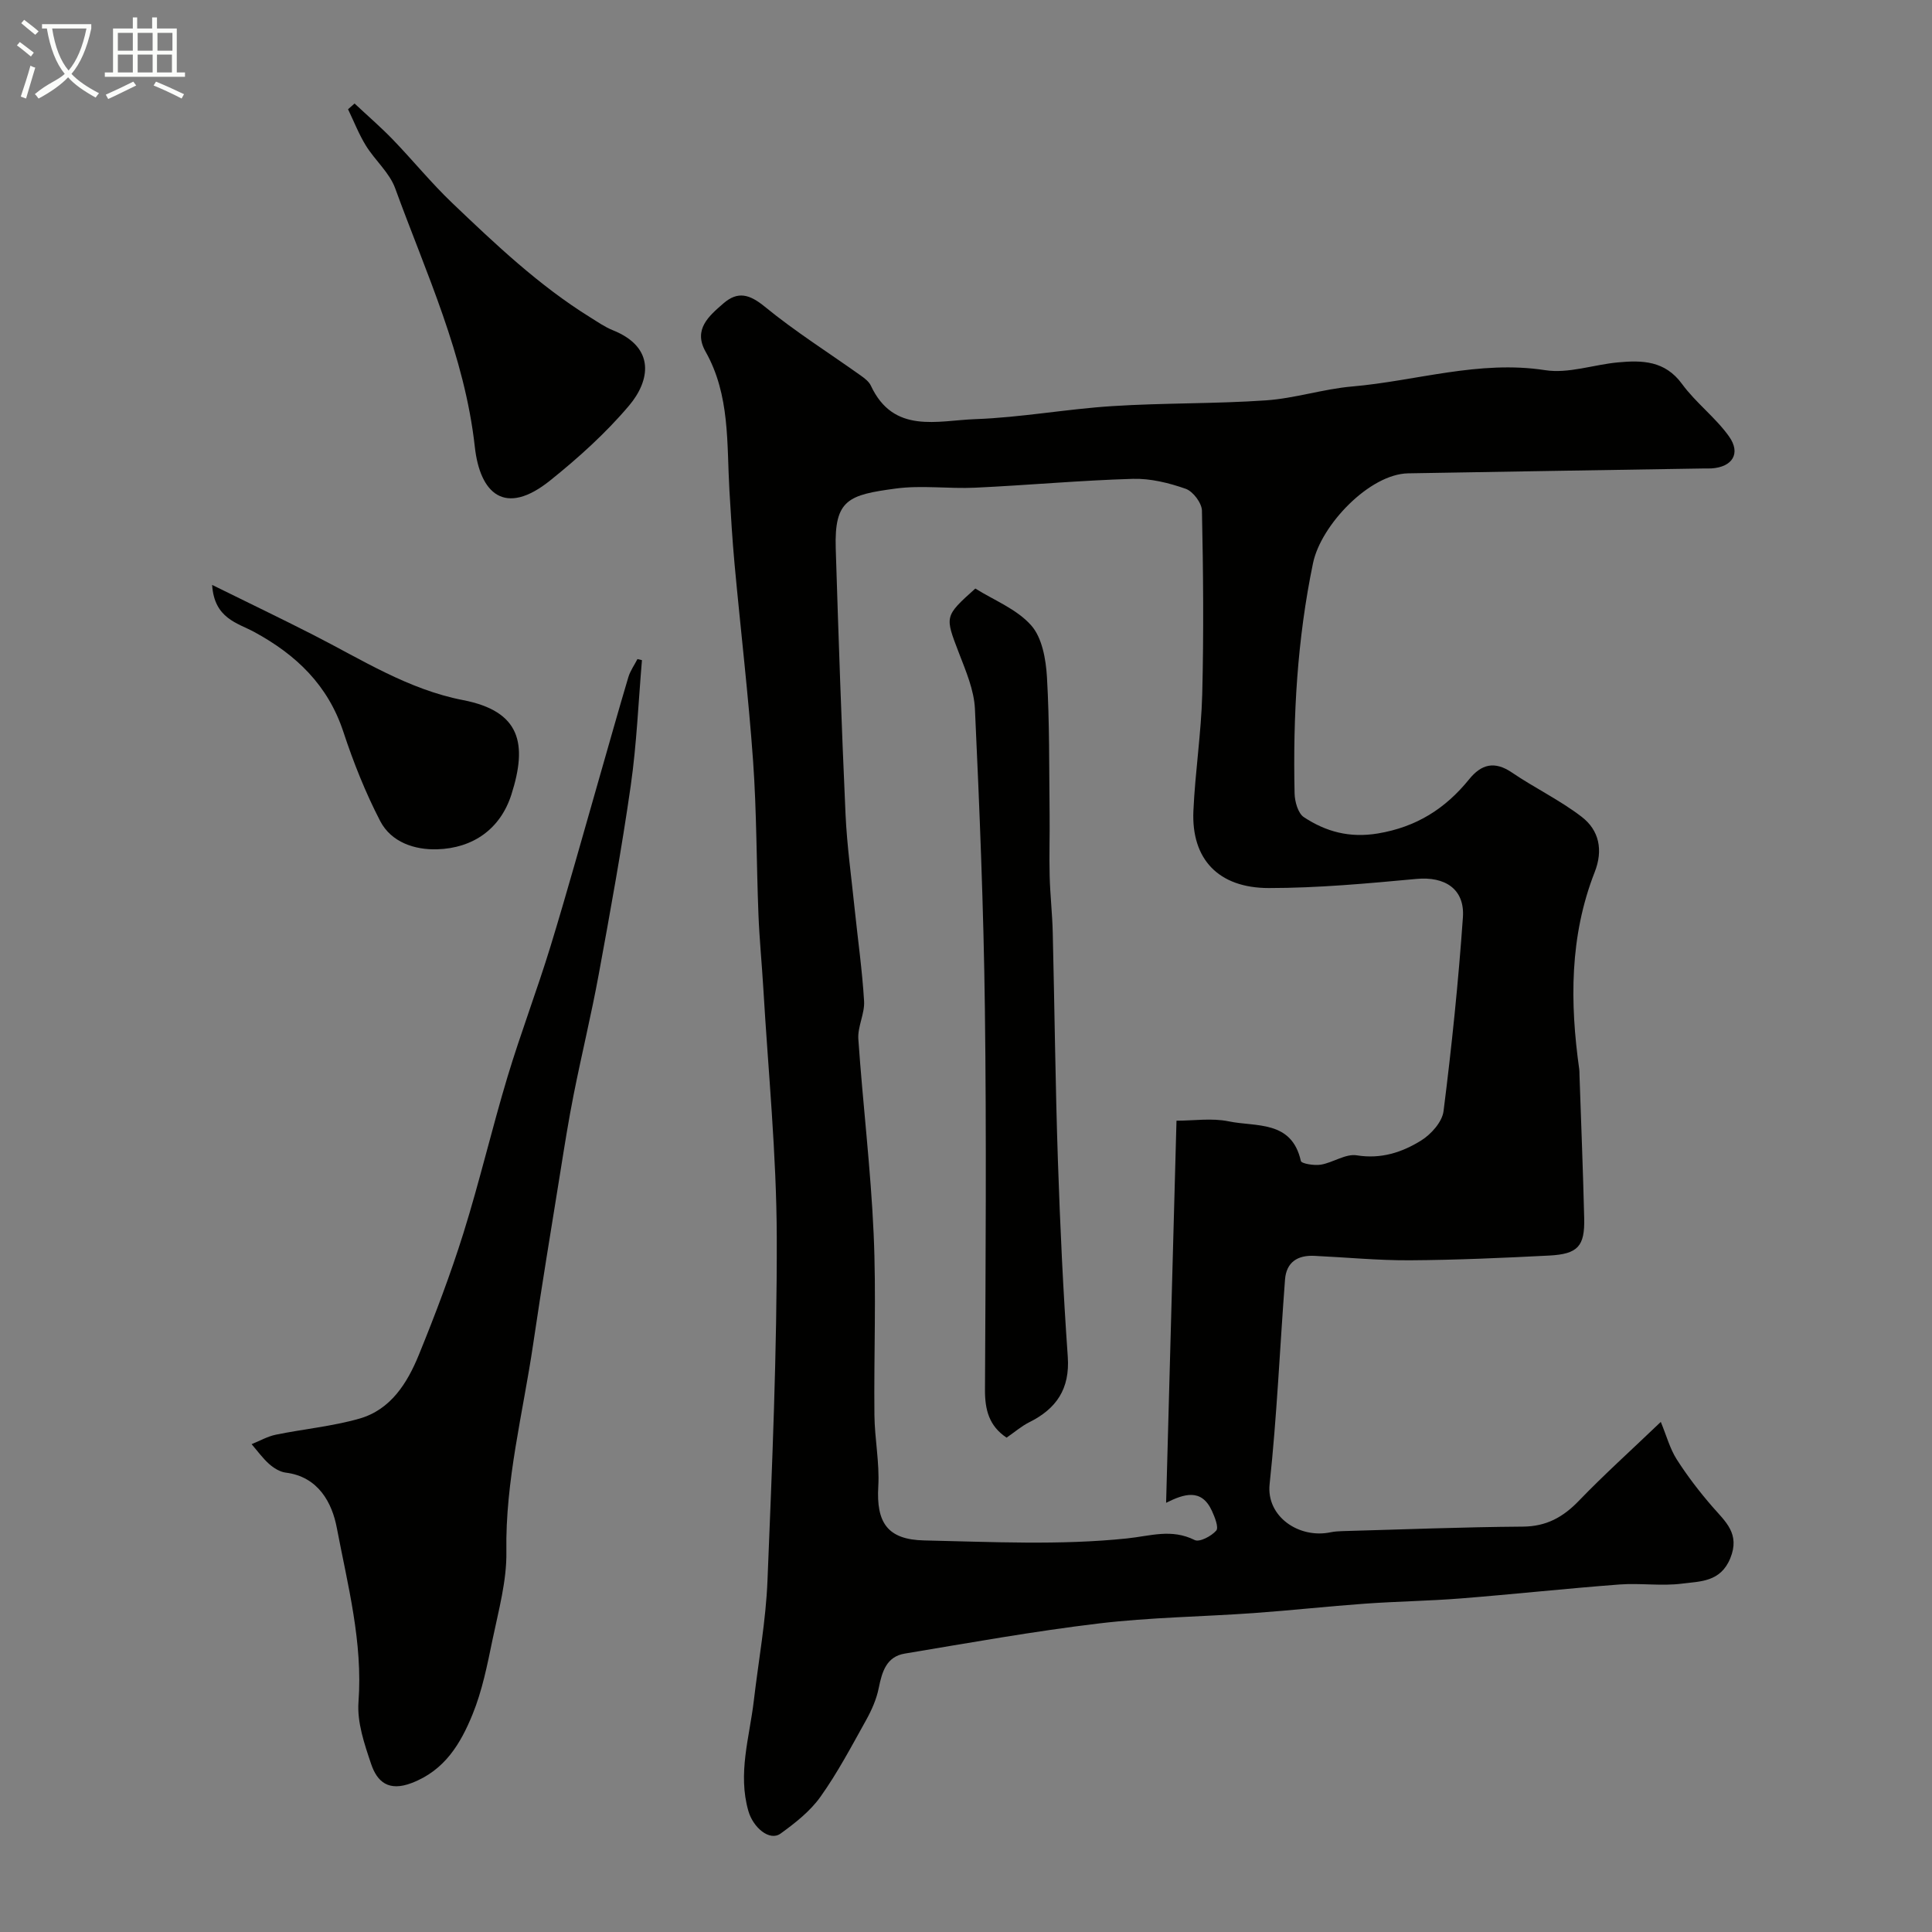
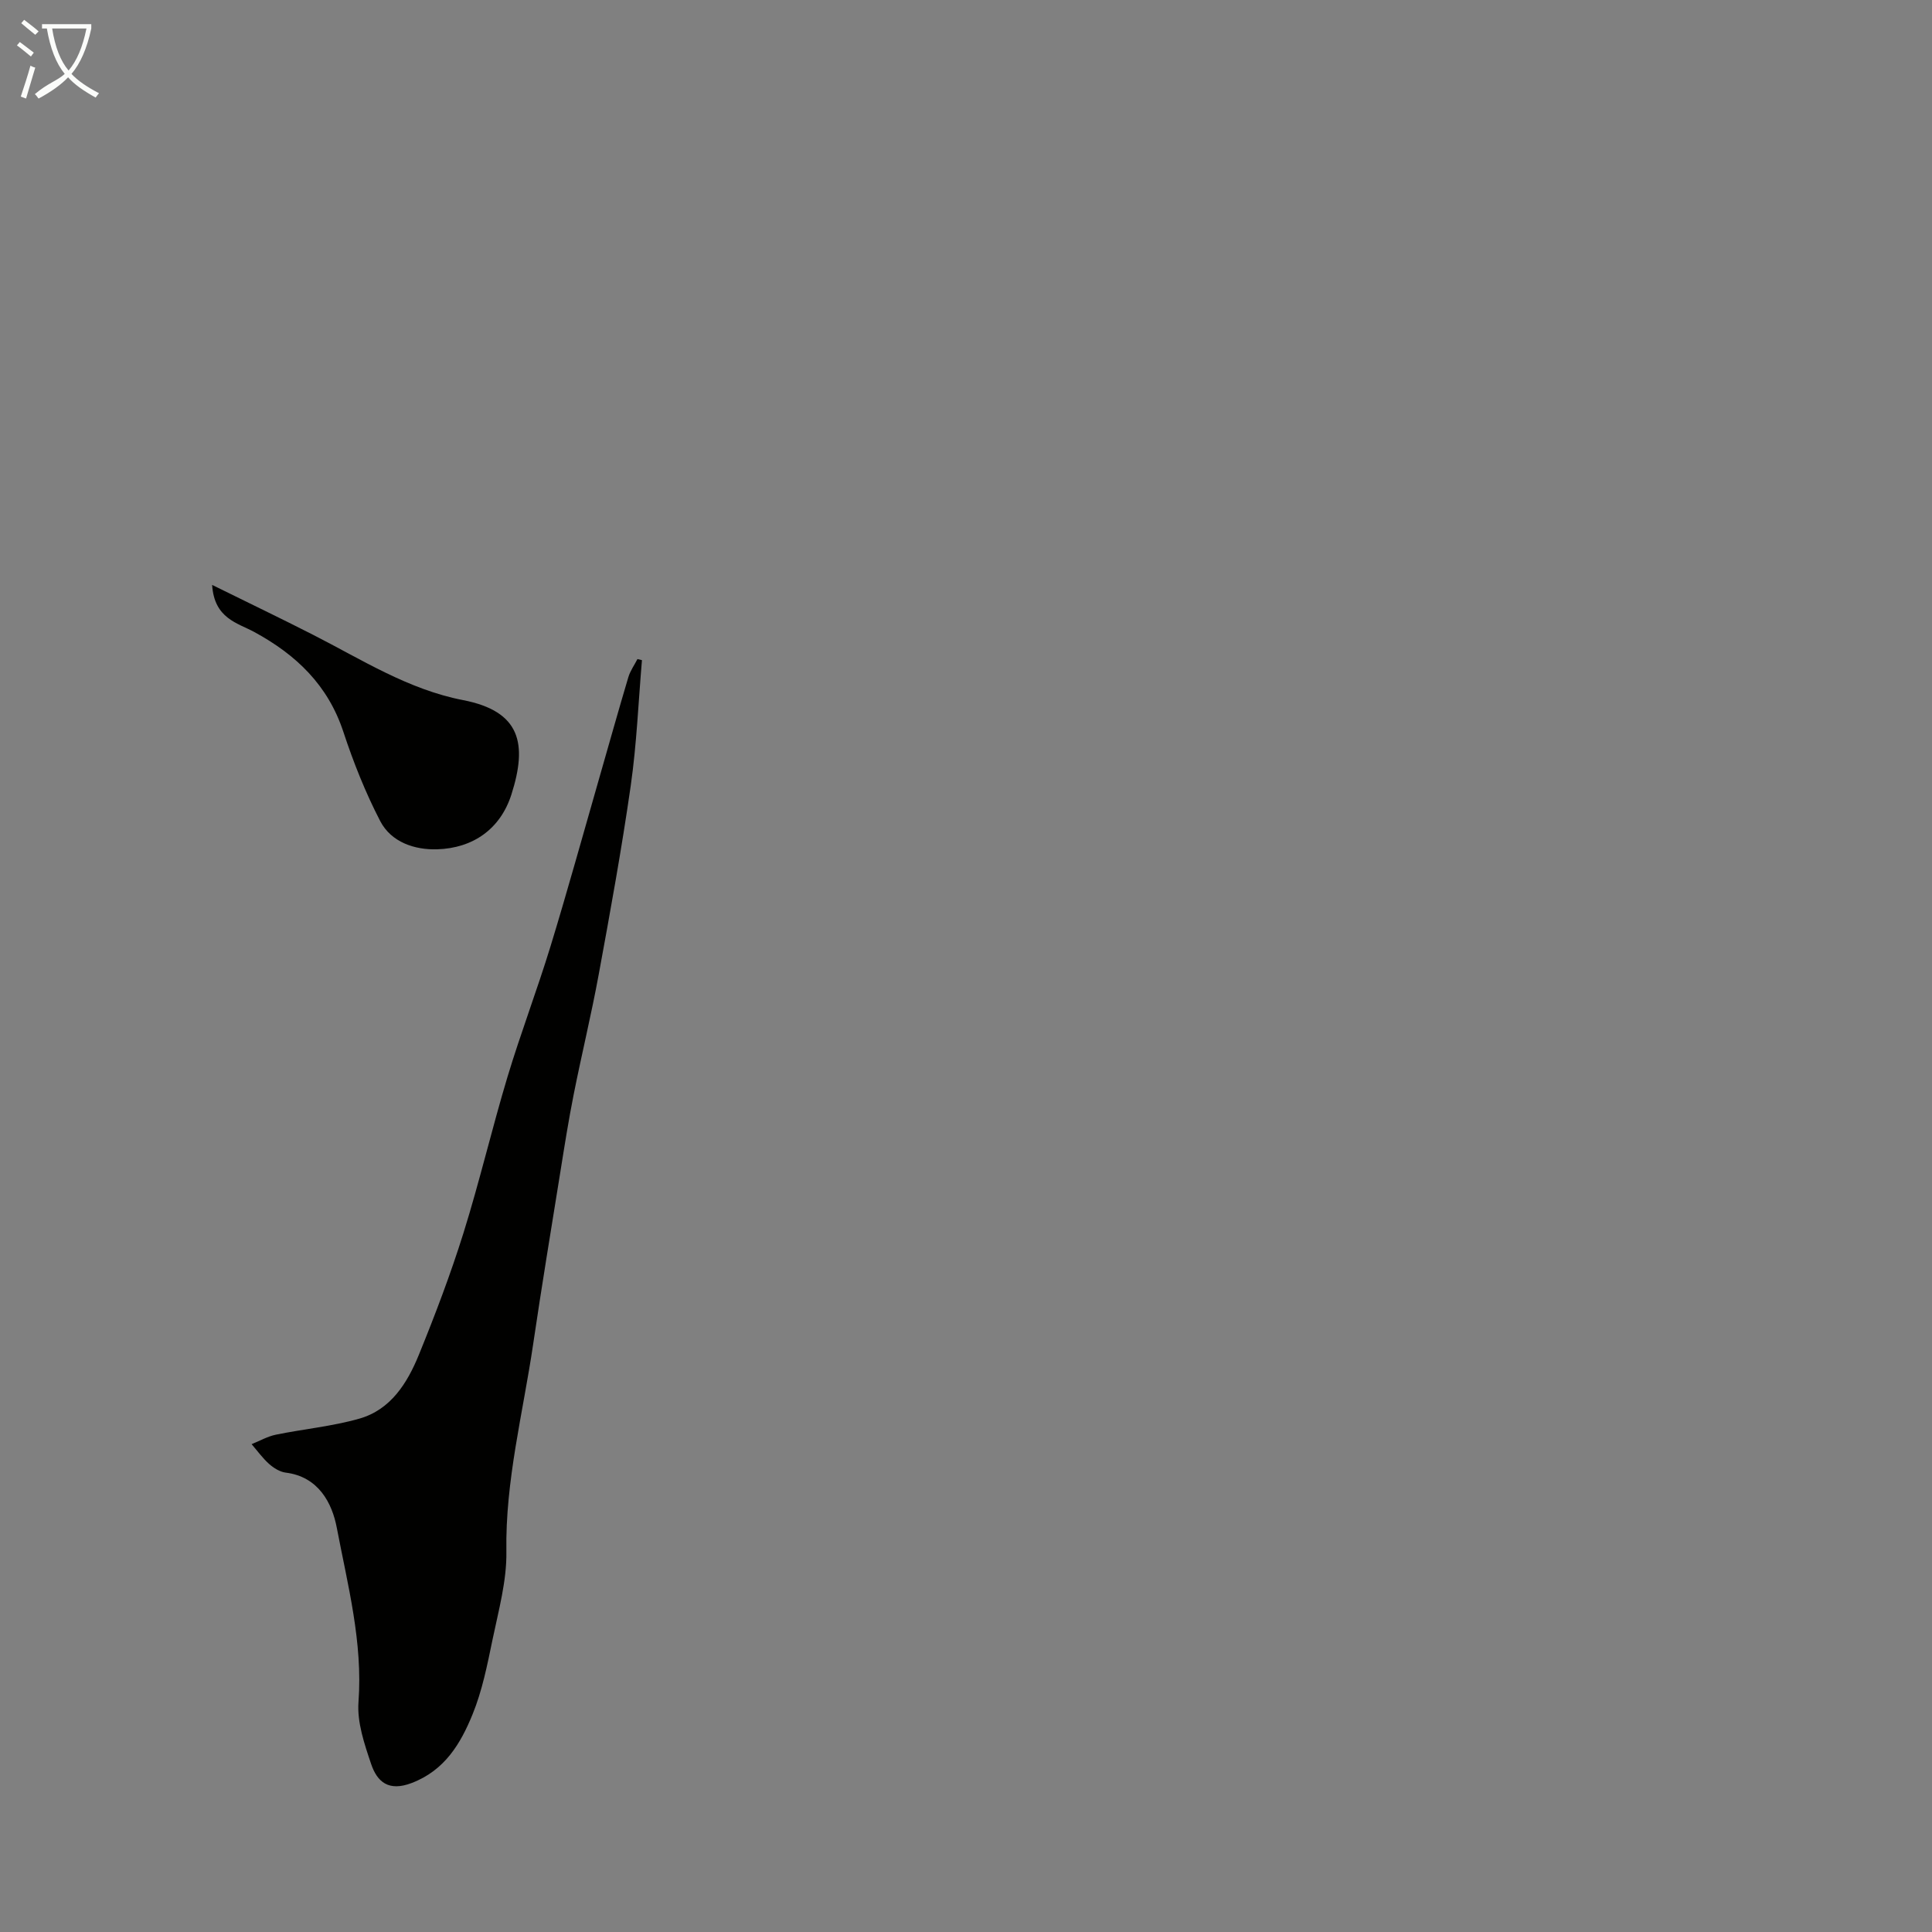
<svg xmlns="http://www.w3.org/2000/svg" enable-background="new 0 0 400 400" viewBox="0 0 400 400">
  <rect x="0" y="0" width="400" height="400" fill="#808080" stroke="none" />
  <path d="m6.4 11.7c-1-.8-1.9-1.6-2.9-2.3l.6-.7c.9.7 1.9 1.4 2.9 2.2zm-2.1 8.3c.7-2.1 1.4-4.2 2-6.4.2.1.6.3 1 .4-.7 2.3-1.3 4.4-1.9 6.4zm3-12.8c-1.1-.9-2.1-1.7-2.9-2.4l.6-.7c1 .8 2 1.5 3 2.4zm1.4-1.3v-.9h10.2v.9c-.9 4.2-2.3 7.3-4.1 9.4 1.3 1.4 3.2 2.7 5.7 4-.2.2-.4.5-.7.9-2.5-1.4-4.4-2.7-5.7-4.2-1.4 1.5-3.5 3-6.1 4.4 0 0 0 0-.1-.1-.3-.4-.5-.7-.7-.8 2.7-2.3 4.7-2.8 6.2-4.2-1.8-2.2-3-5.3-3.7-9.4zm9.2 0h-7.1c.6 3.8 1.7 6.7 3.4 8.7 1.7-2 2.9-4.8 3.7-8.7z" fill="#fbfcfa" />
-   <path d="m31.6 3.6h.9v2.3h4.1v9.1h1.7v.9h-16.6v-.9h1.7v-9.1h4.1v-2.3h.9v2.3h3.1v-2.3zm-4 13.3.6.8c-1.9.9-3.8 1.9-5.8 2.8-.2-.3-.3-.6-.5-.9 2-.9 3.9-1.8 5.7-2.7zm-3.2-10.1v3.7h3.1v-3.7zm0 4.5v3.7h3.1v-3.7zm4.1-4.5v3.7h3.1v-3.7zm0 4.5v3.7h3.1v-3.7zm9.1 9.1c-2.1-1.1-4.1-2-5.8-2.7l.5-.8c2.2.9 4.1 1.8 5.8 2.6zm-1.9-13.6h-3.1v3.7h3.1zm-3.2 4.5v3.7h3.1v-3.7z" fill="#fbfcfa" />
  <g fill="#010100">
-     <path d="m343.85 294.39c1.19 2.88 1.89 5.55 3.3 7.76 2.19 3.43 4.7 6.7 7.37 9.78 2.72 3.13 5.8 5.6 3.71 10.71-2.02 4.92-6.21 4.75-9.95 5.23-4.26.55-8.67-.14-12.98.18-10.97.83-21.92 2.02-32.88 2.89-6.58.52-13.19.61-19.78 1.08-7.7.55-15.37 1.4-23.07 1.95-10.69.76-21.45.88-32.07 2.15-13.46 1.61-26.82 4.01-40.19 6.24-3.79.63-4.7 3.77-5.38 7.14-.46 2.3-1.46 4.56-2.61 6.63-3 5.38-5.89 10.87-9.45 15.87-2.13 3-5.24 5.44-8.27 7.63-2.27 1.64-5.67-1.26-6.65-4.66-2.25-7.8.23-15.27 1.12-22.86.97-8.3 2.5-16.57 2.83-24.89.96-23.69 1.98-47.39 1.92-71.09-.05-17.16-1.77-34.31-2.78-51.46-.3-5.1-.81-10.2-1.01-15.3-.42-10.6-.36-21.22-1.11-31.79-.97-13.59-2.58-27.14-3.83-40.71-.47-5.09-.77-10.19-1.07-15.3-.57-9.78.16-19.75-4.95-28.79-2.59-4.59.72-7.37 3.7-9.96 3-2.61 5.43-1.89 8.59.69 6.29 5.15 13.22 9.52 19.85 14.24.8.57 1.71 1.26 2.1 2.11 4.7 10.07 13.8 7.2 21.59 6.92 9.49-.34 18.92-2.1 28.42-2.7 10.58-.68 21.21-.46 31.79-1.19 5.97-.41 11.83-2.35 17.81-2.87 13.31-1.15 26.28-5.5 39.99-3.38 4.81.75 10.01-1.14 15.05-1.61 5.03-.47 9.75-.38 13.29 4.47 2.85 3.9 6.92 6.92 9.72 10.85 2.52 3.54.7 6.35-3.63 6.63-.5.03-1 0-1.5.01-20.43.33-40.86.65-61.3 1.01-7.99.14-18.05 10.7-19.69 18.58-3.28 15.79-4.17 31.67-3.82 47.69.04 1.7.71 4.12 1.93 4.92 4.57 3.01 9.45 4.34 15.31 3.37 7.99-1.33 13.99-5.15 18.9-11.22 2.53-3.13 5.26-3.84 8.85-1.4 4.71 3.2 9.92 5.7 14.42 9.15 3.65 2.79 4.52 6.9 2.72 11.48-5.2 13.27-5.14 27-3.19 40.85.05.33.03.67.04 1 .34 9.93.74 19.86.98 29.8.14 5.81-1.3 7.42-7.26 7.73-9.59.49-19.2.92-28.8.98-6.6.04-13.2-.61-19.8-.92-3.46-.17-5.8 1.29-6.08 4.9-1.07 14.13-1.68 28.3-3.19 42.37-.72 6.72 6.1 11.34 12.64 9.96.8-.17 1.64-.21 2.47-.24 12.43-.34 24.86-.84 37.3-.93 4.88-.03 8.33-1.94 11.61-5.34 5.15-5.35 10.7-10.34 16.97-16.34zm-100.27-62.36c3.56 0 7.31-.59 10.79.13 5.66 1.18 13.06-.29 14.96 8.21.13.56 2.79.99 4.15.76 2.53-.43 5.13-2.31 7.43-1.93 5.02.81 9.35-.61 13.29-3.05 2.08-1.28 4.39-3.86 4.67-6.1 1.69-13.34 3.07-26.73 4.01-40.13.41-5.88-3.74-8.49-9.59-7.95-10.17.94-20.38 1.89-30.58 1.89-10.5 0-16.07-6.03-15.63-15.96.36-8.07 1.62-16.11 1.83-24.18.32-12.66.21-25.33-.06-37.99-.03-1.59-1.85-4-3.36-4.53-3.48-1.22-7.31-2.17-10.96-2.06-10.88.32-21.73 1.32-32.61 1.83-5.49.26-11.08-.55-16.48.18-9.75 1.31-12.72 2.25-12.41 12.39.57 18.36 1.2 36.72 2.03 55.07.3 6.54 1.22 13.06 1.89 19.59.66 6.36 1.57 12.71 1.95 19.09.15 2.58-1.37 5.27-1.19 7.85.93 13.46 2.57 26.87 3.17 40.34.56 12.47.03 24.99.16 37.49.05 4.93 1.08 9.87.8 14.76-.44 7.5 1.88 11.04 9.51 11.2 13.99.3 28.09 1.03 41.94-.41 4.97-.52 9.23-2.07 14.06.33.99.49 3.46-.8 4.46-1.96.55-.64-.3-2.79-.9-4.09-2.17-4.72-5.79-3.5-9.48-1.66.72-26.41 1.42-52.37 2.15-79.11z" />
    <path d="m132.91 136.68c-.74 8.66-1.09 17.38-2.32 25.97-1.87 13.08-4.24 26.09-6.63 39.09-1.53 8.33-3.54 16.57-5.19 24.88-1.05 5.28-1.89 10.6-2.74 15.92-1.92 11.92-3.89 23.84-5.65 35.78-2.1 14.25-5.78 28.26-5.54 42.89.1 6.08-1.62 12.23-2.87 18.27-1.08 5.22-2.13 10.55-4.13 15.45-2.47 6.05-5.74 11.61-12.63 14.23-4.76 1.81-7.13-.24-8.38-3.97-1.39-4.12-2.92-8.61-2.61-12.8.92-12.39-2.23-24.21-4.49-36.08-.97-5.12-3.79-10.58-10.58-11.42-1.21-.15-2.48-.95-3.43-1.79-1.35-1.2-2.43-2.72-3.63-4.1 1.67-.67 3.28-1.6 5.01-1.96 5.75-1.18 11.66-1.72 17.28-3.32 6.52-1.85 9.95-7.37 12.34-13.22 3.37-8.28 6.56-16.67 9.23-25.2 3.34-10.68 5.89-21.61 9.12-32.34 2.74-9.09 6.14-17.99 8.92-27.07 3.51-11.48 6.7-23.06 10.02-34.59 2.02-7.03 3.99-14.08 6.08-21.09.39-1.32 1.25-2.51 1.89-3.76.29.07.61.15.93.23z" />
-     <path d="m73.41 21.43c2.63 2.47 5.37 4.83 7.88 7.42 4.18 4.33 7.99 9.03 12.34 13.18 8.96 8.55 17.97 17.1 28.58 23.68 1.52.94 3.02 2 4.67 2.66 8.97 3.6 7.63 10.54 3.39 15.57-4.82 5.71-10.49 10.82-16.33 15.51-9.43 7.59-14.56 2.71-15.63-6.91-2.11-19.02-10.1-36-16.49-53.55-1.18-3.25-4.19-5.8-6.07-8.85-1.46-2.37-2.48-5.01-3.69-7.52.45-.39.9-.79 1.35-1.19z" />
    <path d="m43.92 121.1c7.6 3.75 14.3 6.96 20.92 10.34 10.07 5.13 19.66 11.31 31.03 13.51 11.91 2.31 13.37 9.02 10.01 19.55-2.28 7.13-7.93 11.11-15.38 11.34-4.65.14-9.51-1.46-11.79-5.86-3.05-5.89-5.54-12.15-7.62-18.46-3.19-9.68-9.76-15.95-18.44-20.67-3.48-1.89-8.29-2.78-8.73-9.75z" />
-     <path d="m208.4 297.65c-3.63-2.42-4.49-5.78-4.47-9.91.13-26.31.32-52.62-.02-78.92-.26-20.69-1.1-41.37-2.06-62.04-.18-3.93-1.89-7.87-3.33-11.63-2.9-7.57-3.02-7.53 3.41-13.3 3.86 2.42 8.57 4.25 11.56 7.62 2.27 2.55 3.05 7.01 3.27 10.7.55 9.48.44 19 .55 28.5.05 4.23-.1 8.47.01 12.7.1 3.91.55 7.81.64 11.72.38 15.75.54 31.51 1.07 47.25.45 13.52 1.09 27.05 2.04 40.54.47 6.68-2.35 10.8-8.03 13.61-1.58.8-2.96 2.01-4.64 3.16z" />
  </g>
</svg>